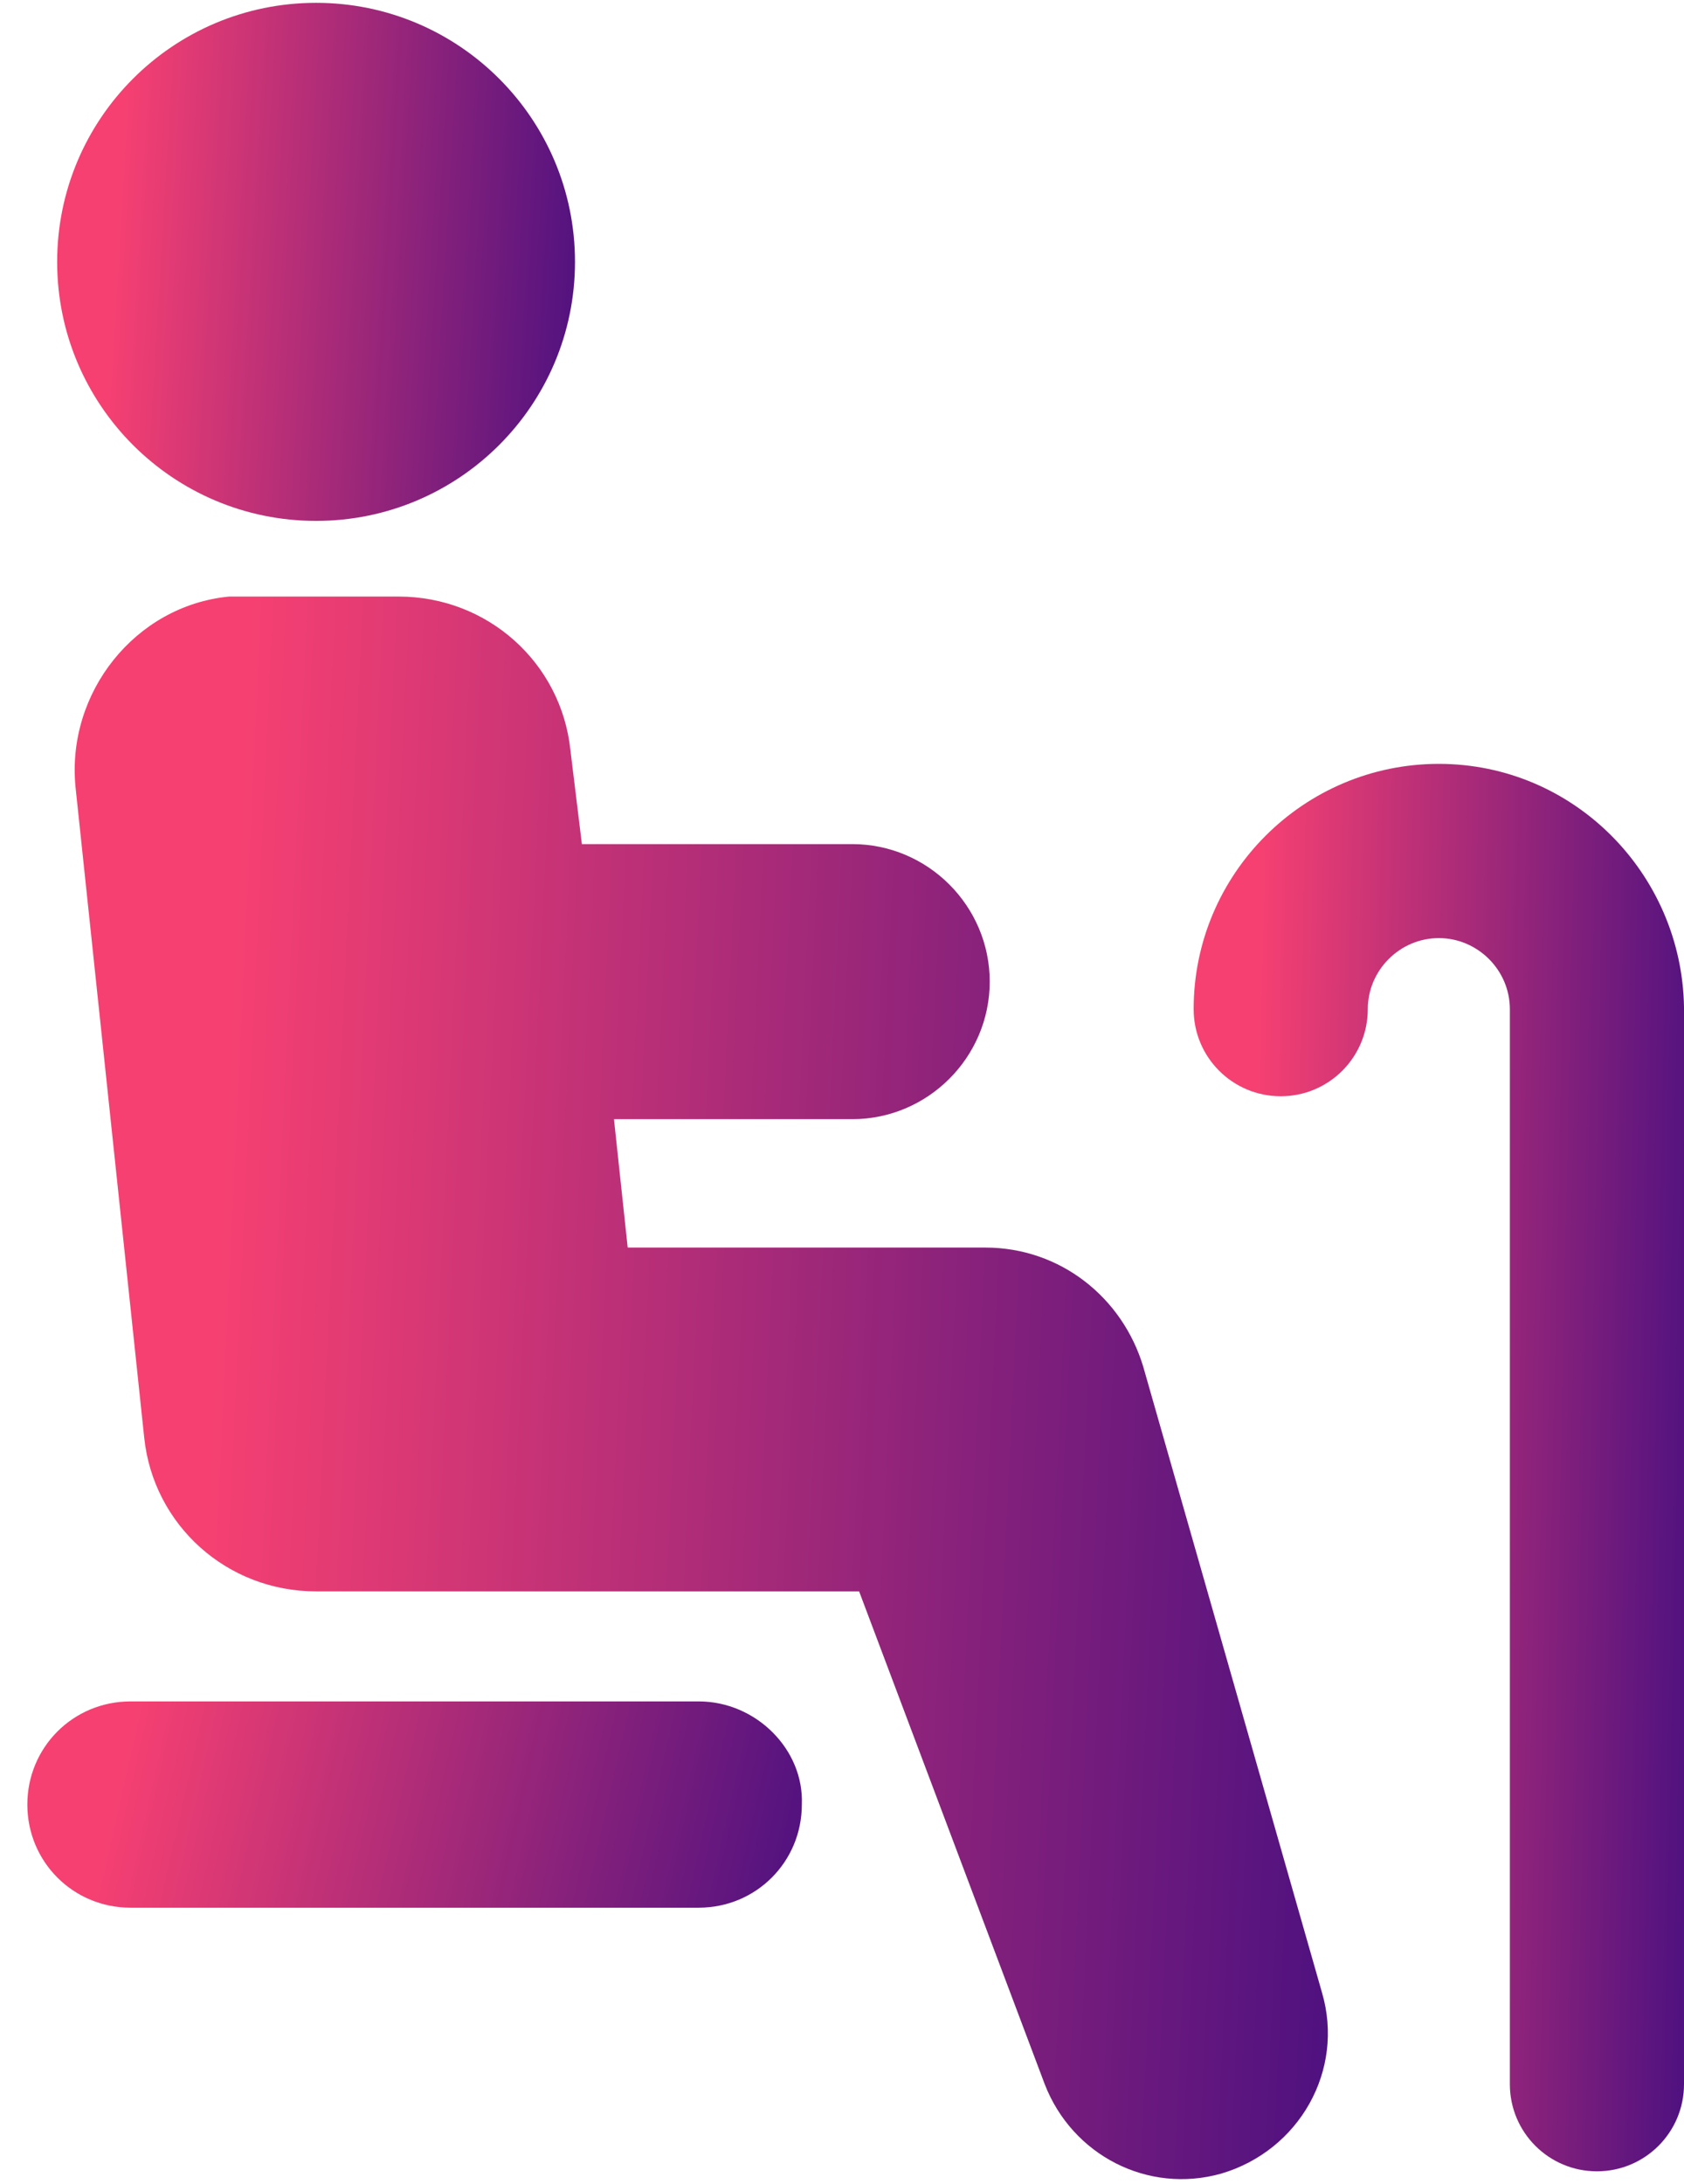
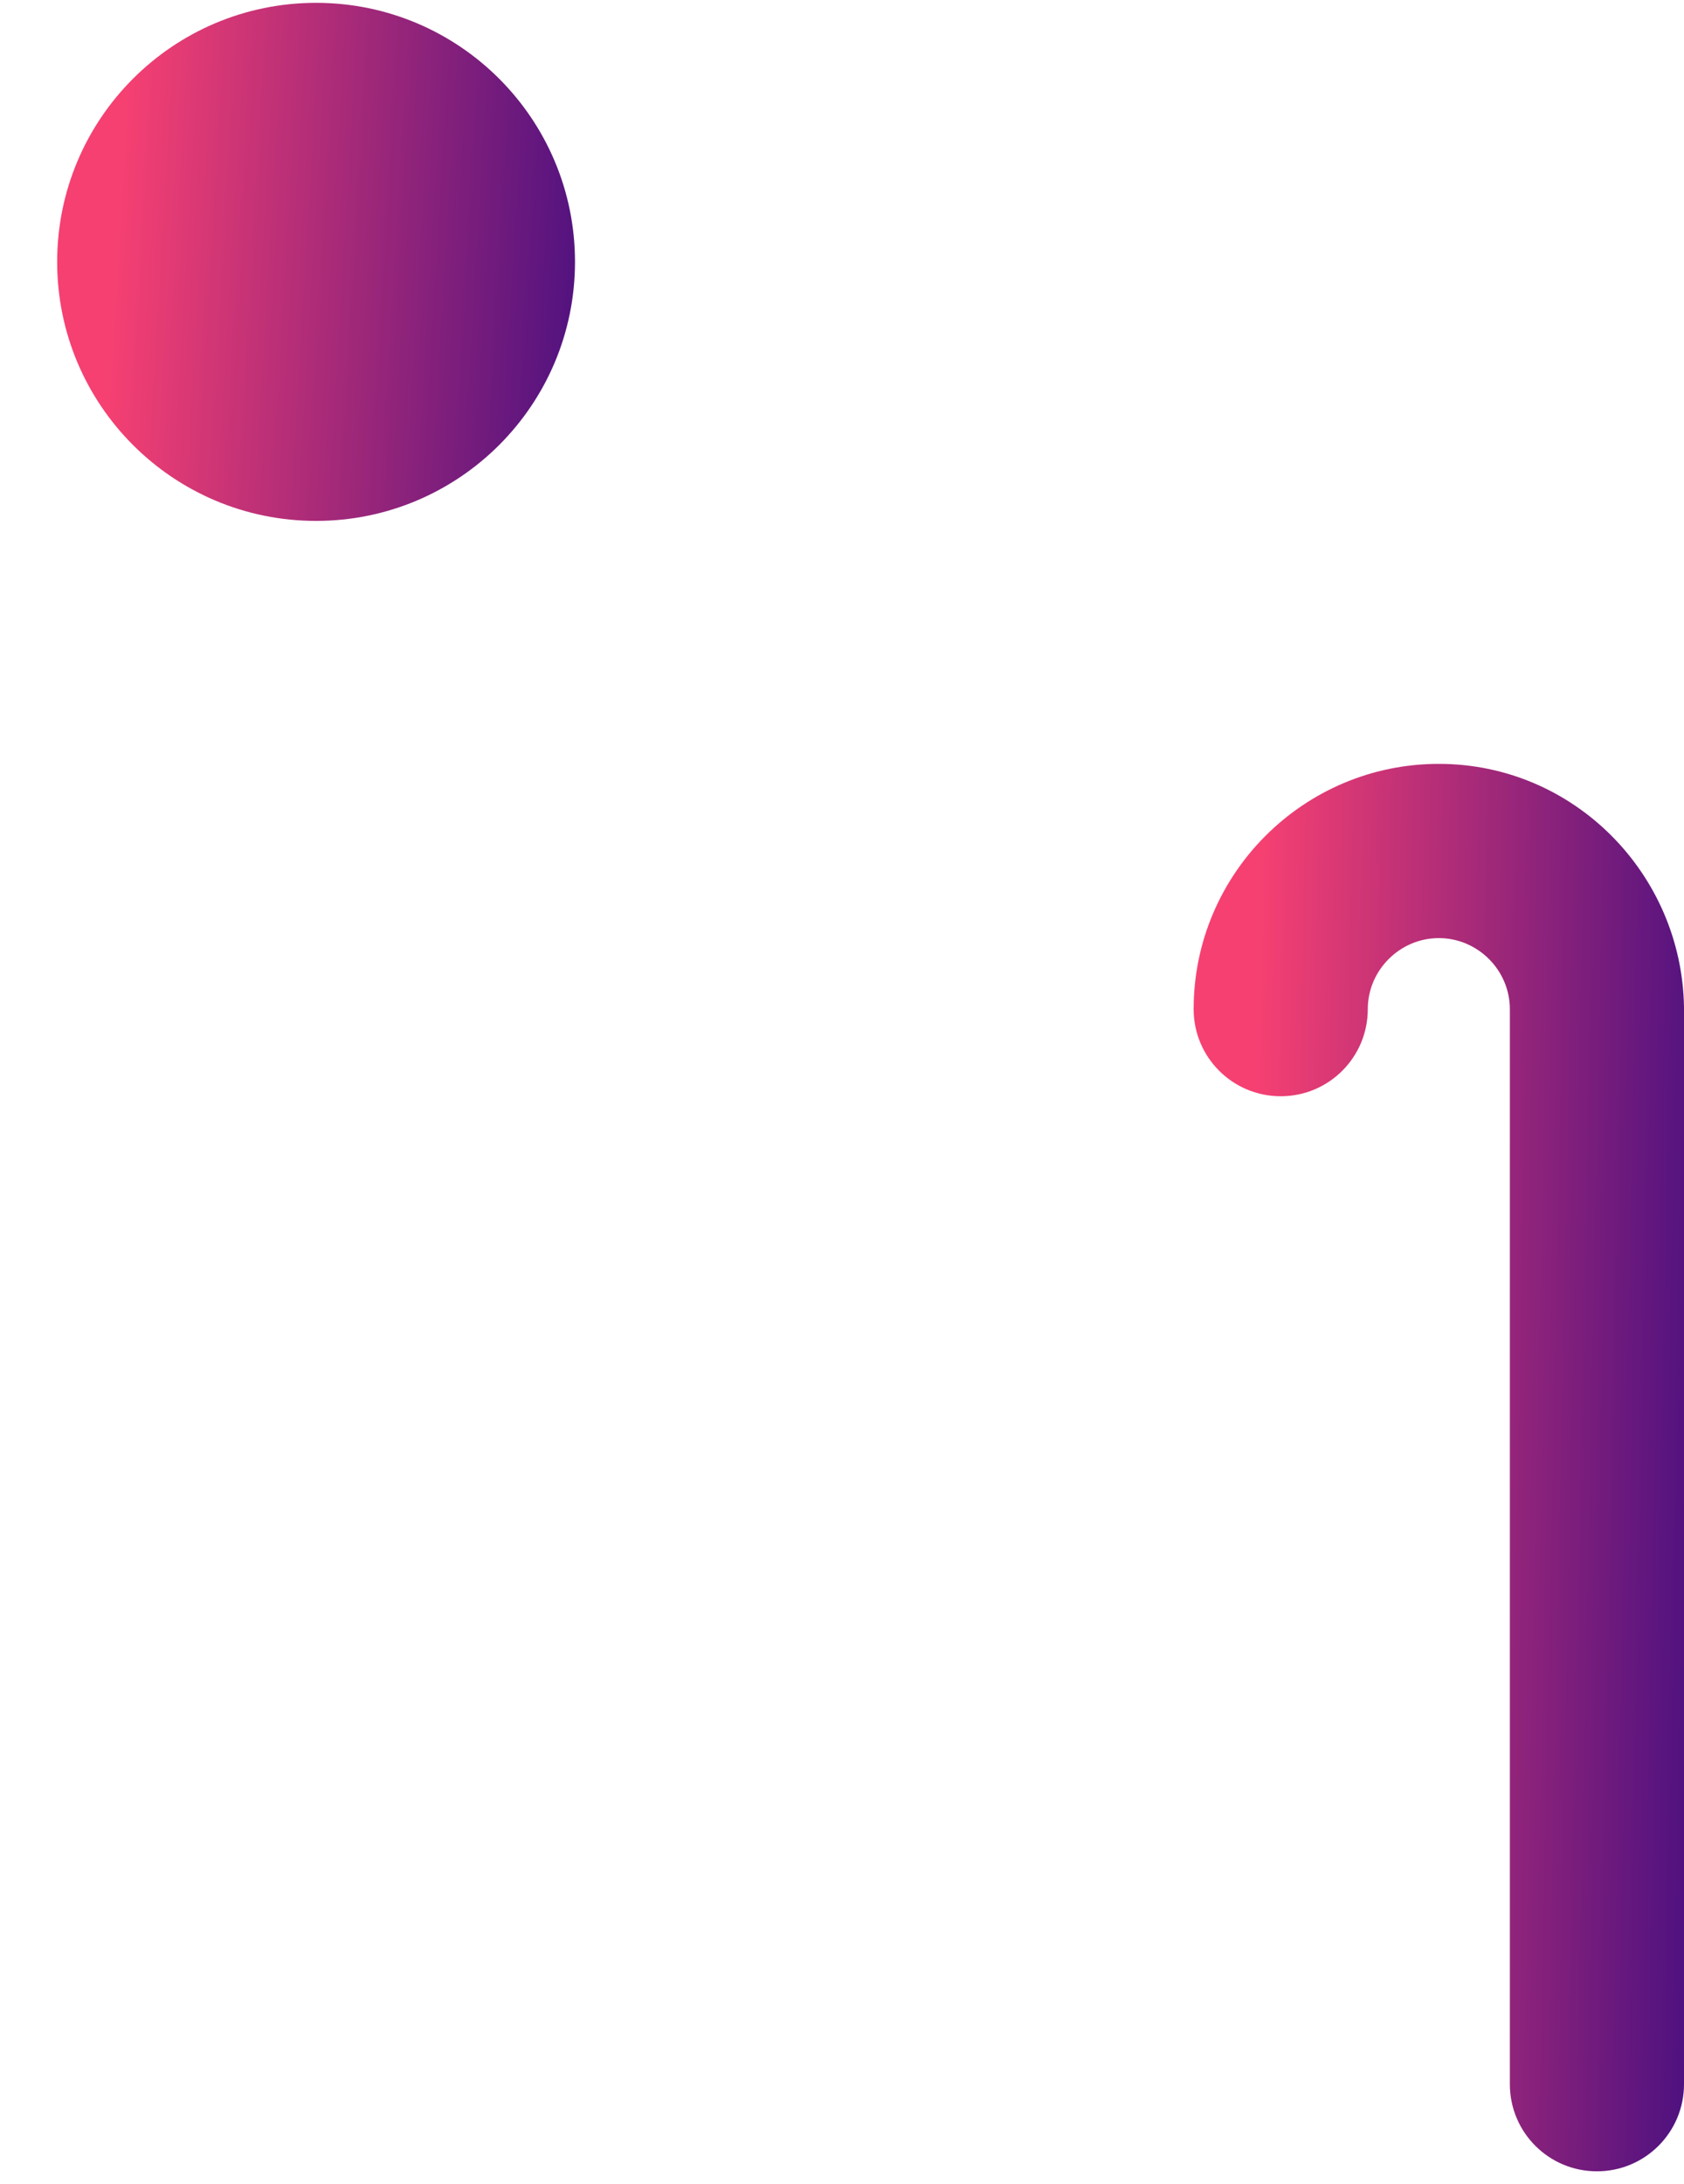
<svg xmlns="http://www.w3.org/2000/svg" width="54" height="70" viewBox="0 0 54 70" fill="none">
  <g id="Group">
    <g id="Group_2">
      <g id="Group_3">
        <path id="Vector" d="M10.135 16.697C14.721 16.697 18.438 12.979 18.438 8.394C18.438 3.809 14.721 0.091 10.135 0.091C5.55 0.091 1.833 3.809 1.833 8.394C1.833 12.979 5.55 16.697 10.135 16.697Z" fill="url(#paint0_linear_151_216)" />
-         <path id="Vector_2" d="M36.66 43.809C35.999 41.605 34.015 39.989 31.59 39.989H31.37H20.128L19.688 35.874H27.329C29.754 35.874 31.737 33.89 31.737 31.465C31.737 29.041 29.754 27.057 27.329 27.057H18.659L18.291 24.044C17.998 21.252 15.646 19.122 12.781 19.122H7.931C7.711 19.122 7.564 19.122 7.344 19.122C4.331 19.416 2.127 22.207 2.421 25.22L4.625 46.087C4.919 48.879 7.27 51.01 10.136 51.01H27.549L33.501 66.807C34.383 69.085 36.807 70.334 39.158 69.673C41.657 68.938 43.126 66.366 42.391 63.868L36.66 43.809Z" fill="url(#paint1_linear_151_216)" />
-         <path id="Vector_3" d="M22.406 54.537H4.184C2.347 54.537 0.877 56.006 0.877 57.843C0.877 59.68 2.347 61.149 4.184 61.149H22.406C24.243 61.149 25.712 59.68 25.712 57.843C25.786 56.08 24.243 54.537 22.406 54.537Z" fill="url(#paint2_linear_151_216)" />
        <path id="Vector_4" d="M46.138 24.485C41.803 24.485 38.276 28.012 38.276 32.347C38.276 33.89 39.525 35.139 41.068 35.139C42.611 35.139 43.86 33.89 43.86 32.347C43.86 31.098 44.889 30.07 46.138 30.07C47.387 30.07 48.416 31.098 48.416 32.347V66.807C48.416 68.35 49.664 69.599 51.208 69.599C52.751 69.599 54 68.35 54 66.807V32.274C53.926 28.012 50.473 24.485 46.138 24.485Z" fill="url(#paint3_linear_151_216)" />
      </g>
    </g>
  </g>
  <defs>
    <linearGradient id="paint0_linear_151_216" x1="4.294" y1="-2.381" x2="21.011" y2="-1.38" gradientUnits="userSpaceOnUse">
      <stop stop-color="#F64072" />
      <stop offset="0.994" stop-color="#3F0D81" />
    </linearGradient>
    <linearGradient id="paint1_linear_151_216" x1="8.352" y1="11.568" x2="48.862" y2="13.491" gradientUnits="userSpaceOnUse">
      <stop stop-color="#F64072" />
      <stop offset="0.994" stop-color="#3F0D81" />
    </linearGradient>
    <linearGradient id="paint2_linear_151_216" x1="4.559" y1="53.552" x2="28.444" y2="58.927" gradientUnits="userSpaceOnUse">
      <stop stop-color="#F64072" />
      <stop offset="0.994" stop-color="#3F0D81" />
    </linearGradient>
    <linearGradient id="paint3_linear_151_216" x1="40.607" y1="17.768" x2="56.486" y2="18.1" gradientUnits="userSpaceOnUse">
      <stop stop-color="#F64072" />
      <stop offset="0.994" stop-color="#3F0D81" />
    </linearGradient>
  </defs>
</svg>